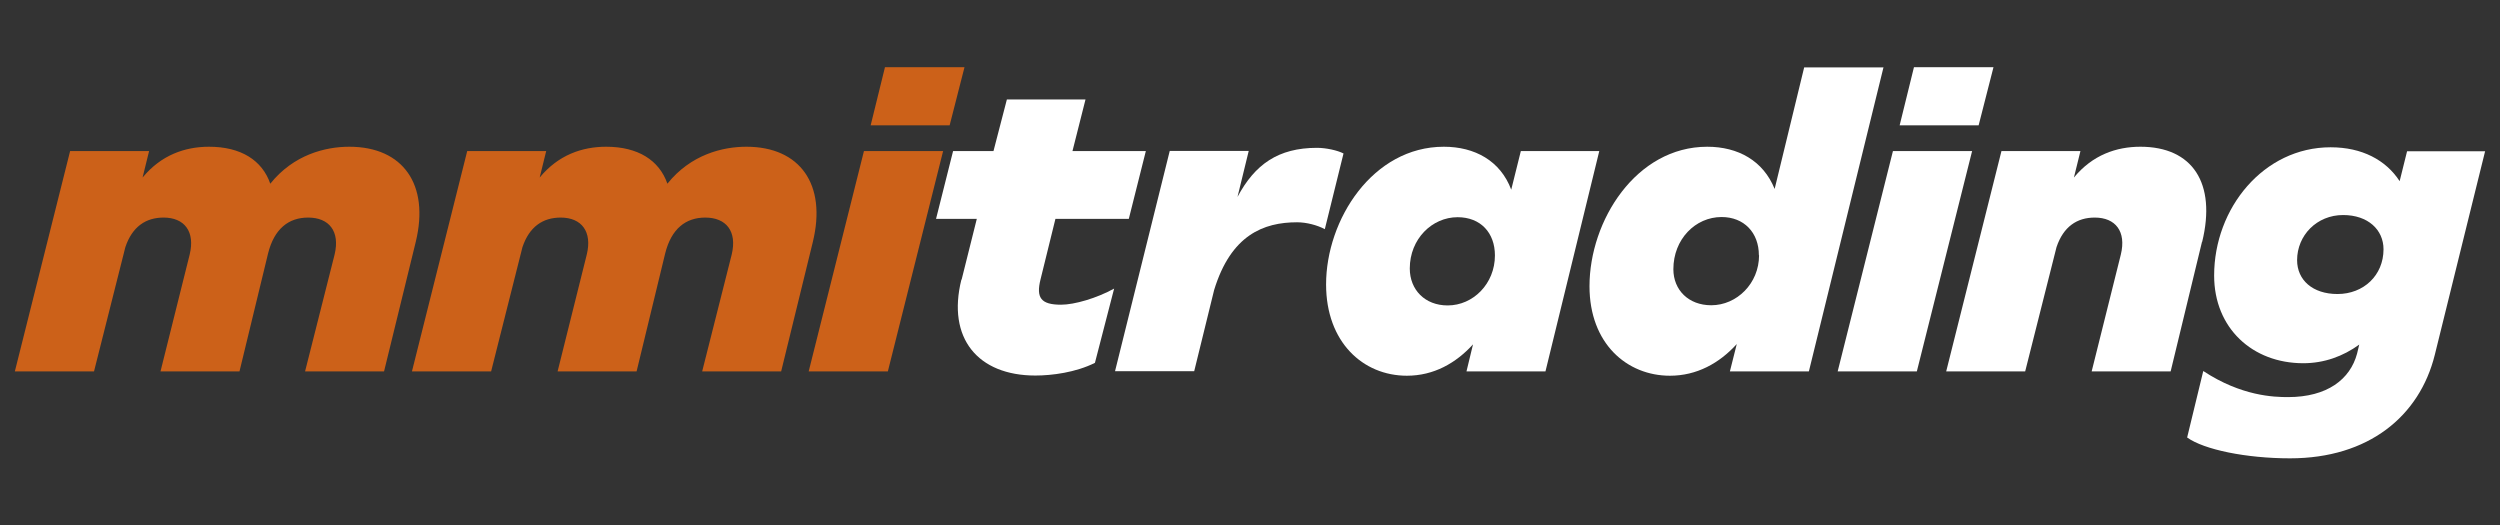
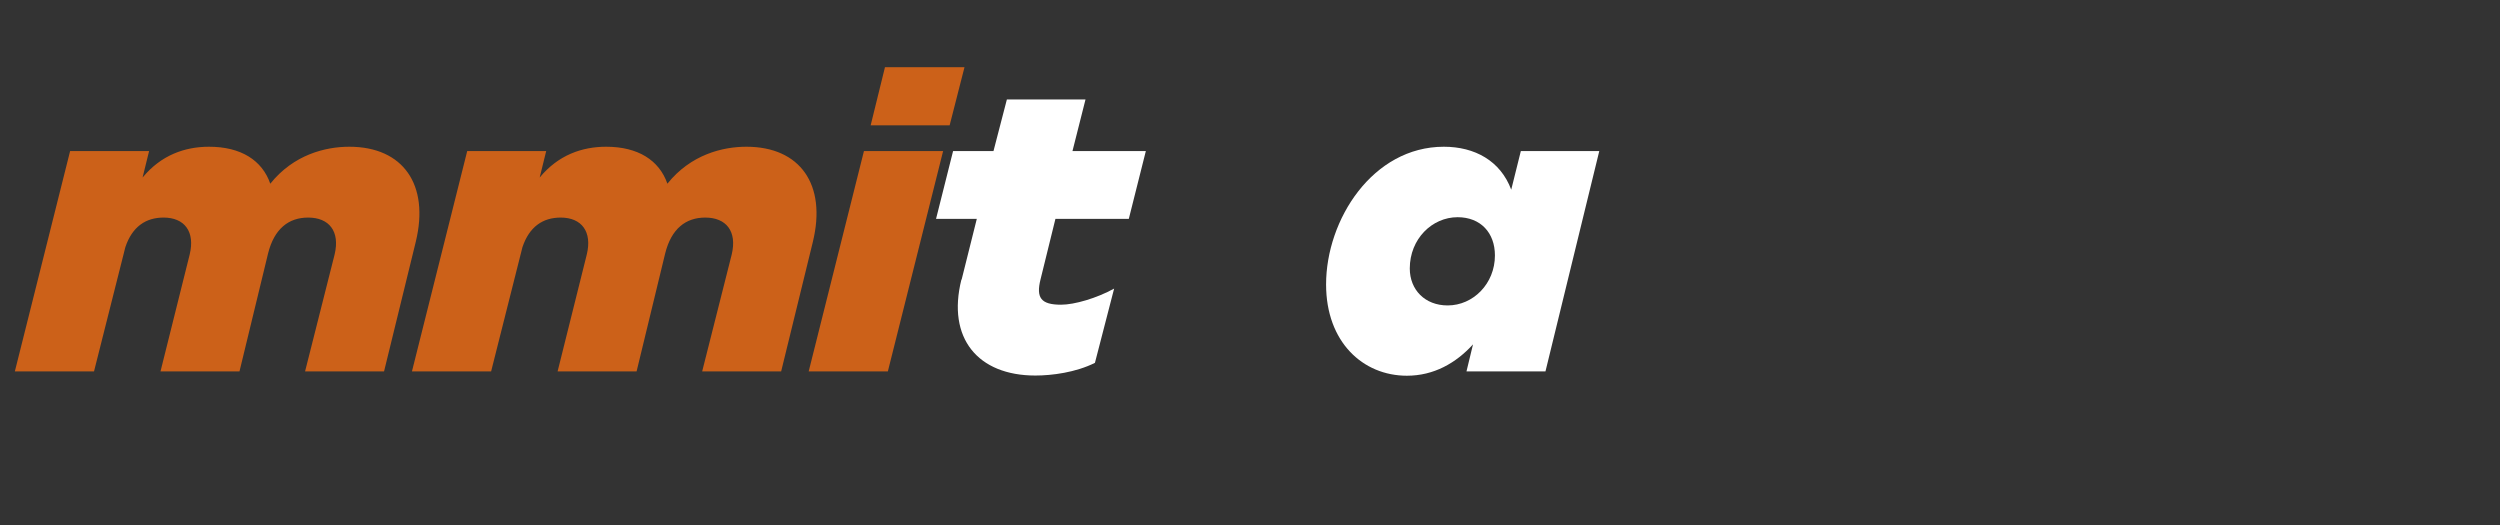
<svg xmlns="http://www.w3.org/2000/svg" id="Layer_1" data-name="Layer 1" viewBox="0 0 138 29">
  <rect x="0" y="0" width="138" height="29" fill="#333333" stroke="none" />
  <defs>
    <style>
      .cls-1 {
        fill: #fff;
      }

      .cls-2 {
        fill: #cc6119;
      }
    </style>
  </defs>
  <path class="cls-2" d="m22.95,13.35l-1.75,7.15h-4.36l1.63-6.45c.31-1.29-.31-2.04-1.46-2.04-1.08,0-1.87.62-2.21,1.97l-1.58,6.52h-4.36l1.61-6.45c.31-1.27-.29-2.04-1.44-2.04-.98,0-1.73.5-2.11,1.63l-1.73,6.86H.82l3.05-12.16h4.36l-.36,1.46c1.03-1.25,2.35-1.7,3.67-1.7,1.75,0,2.93.74,3.38,2.04,1.29-1.61,3.05-2.04,4.36-2.04,2.97,0,4.44,2.09,3.67,5.25Z" />
  <path class="cls-2" d="m44.87,13.35l-1.75,7.15h-4.36l1.63-6.45c.31-1.29-.31-2.04-1.46-2.04-1.08,0-1.87.62-2.21,1.97l-1.58,6.52h-4.36l1.61-6.45c.31-1.27-.29-2.04-1.44-2.04-.98,0-1.73.5-2.11,1.63l-1.73,6.86h-4.37l3.05-12.16h4.36l-.36,1.46c1.03-1.25,2.35-1.7,3.67-1.7,1.75,0,2.93.74,3.38,2.04,1.29-1.61,3.05-2.04,4.36-2.04,2.97,0,4.44,2.09,3.67,5.25Z" />
  <path class="cls-2" d="m47.7,8.34h4.36l-3.05,12.16h-4.37l3.05-12.16Zm5.54-4.63l-.82,3.21h-4.36l.79-3.21h4.39Z" />
  <path class="cls-1" d="m53.08,15.44l.84-3.36h-2.25l.94-3.74h2.23l.74-2.85h4.34l-.72,2.85h4.05l-.94,3.74h-4.05l-.82,3.33c-.26,1.03.02,1.41,1.13,1.41.74,0,1.97-.36,2.93-.89l-1.06,4.1c-1.06.53-2.37.7-3.29.7-3.17,0-4.89-2.06-4.08-5.3Z" />
-   <path class="cls-1" d="m74.16,8.48l-1.03,4.17c-.41-.22-1.01-.38-1.53-.38-1.85,0-3.65.7-4.58,3.74l-1.1,4.48h-4.37l3.02-12.16h4.36l-.62,2.54c.96-1.8,2.25-2.71,4.39-2.71.5,0,1.13.14,1.46.31Z" />
  <path class="cls-1" d="m88.28,8.34l-2.97,12.16h-4.36l.36-1.49c-.94,1.03-2.16,1.73-3.65,1.73-2.42,0-4.46-1.85-4.46-5.04,0-3.57,2.57-7.6,6.5-7.6,1.7,0,3.12.77,3.72,2.37l.53-2.13h4.34Zm-5.76,5.76c0-1.25-.79-2.11-2.06-2.11-1.41,0-2.64,1.2-2.64,2.83,0,1.18.84,2.04,2.09,2.04,1.41,0,2.61-1.2,2.61-2.76Z" />
-   <path class="cls-1" d="m103.97,3.71l-4.12,16.79h-4.36l.38-1.51c-.96,1.06-2.21,1.75-3.69,1.75-2.37,0-4.44-1.77-4.44-4.94,0-3.62,2.57-7.7,6.5-7.7,1.7,0,3.09.77,3.72,2.33l1.63-6.71h4.39Zm-6.88,10.38c0-1.25-.82-2.11-2.06-2.11-1.44,0-2.66,1.22-2.66,2.88,0,1.15.84,1.99,2.09,1.99,1.41,0,2.64-1.2,2.64-2.76Z" />
-   <path class="cls-1" d="m104.5,8.34h4.36l-3.05,12.16h-4.37l3.05-12.16Zm5.54-4.63l-.82,3.21h-4.36l.79-3.21h4.39Z" />
-   <path class="cls-1" d="m121.55,13.35l-1.73,7.15h-4.36l1.61-6.45c.31-1.27-.29-2.04-1.44-2.04-.98,0-1.73.5-2.11,1.63l-1.73,6.86h-4.36l3.05-12.16h4.36l-.36,1.46c1.03-1.25,2.35-1.7,3.67-1.7,2.88,0,4.2,2.01,3.41,5.25Z" />
-   <path class="cls-1" d="m137.18,8.34l-2.78,11.25c-.84,3.38-3.65,5.71-7.99,5.71-2.42,0-4.75-.48-5.68-1.15l.89-3.67c2.11,1.39,3.91,1.44,4.68,1.44,2.16,0,3.43-.98,3.81-2.4l.12-.5c-.89.65-1.94,1.03-3.09,1.03-2.81,0-4.92-1.94-4.92-4.84,0-3.72,2.73-7.08,6.43-7.08,1.73,0,3.05.7,3.81,1.87l.41-1.65h4.32Zm-8.15,7.89c1.44,0,2.54-1.03,2.54-2.47,0-1.08-.86-1.89-2.23-1.89-1.46,0-2.54,1.13-2.54,2.49,0,1.1.86,1.87,2.23,1.87Z" />
</svg>